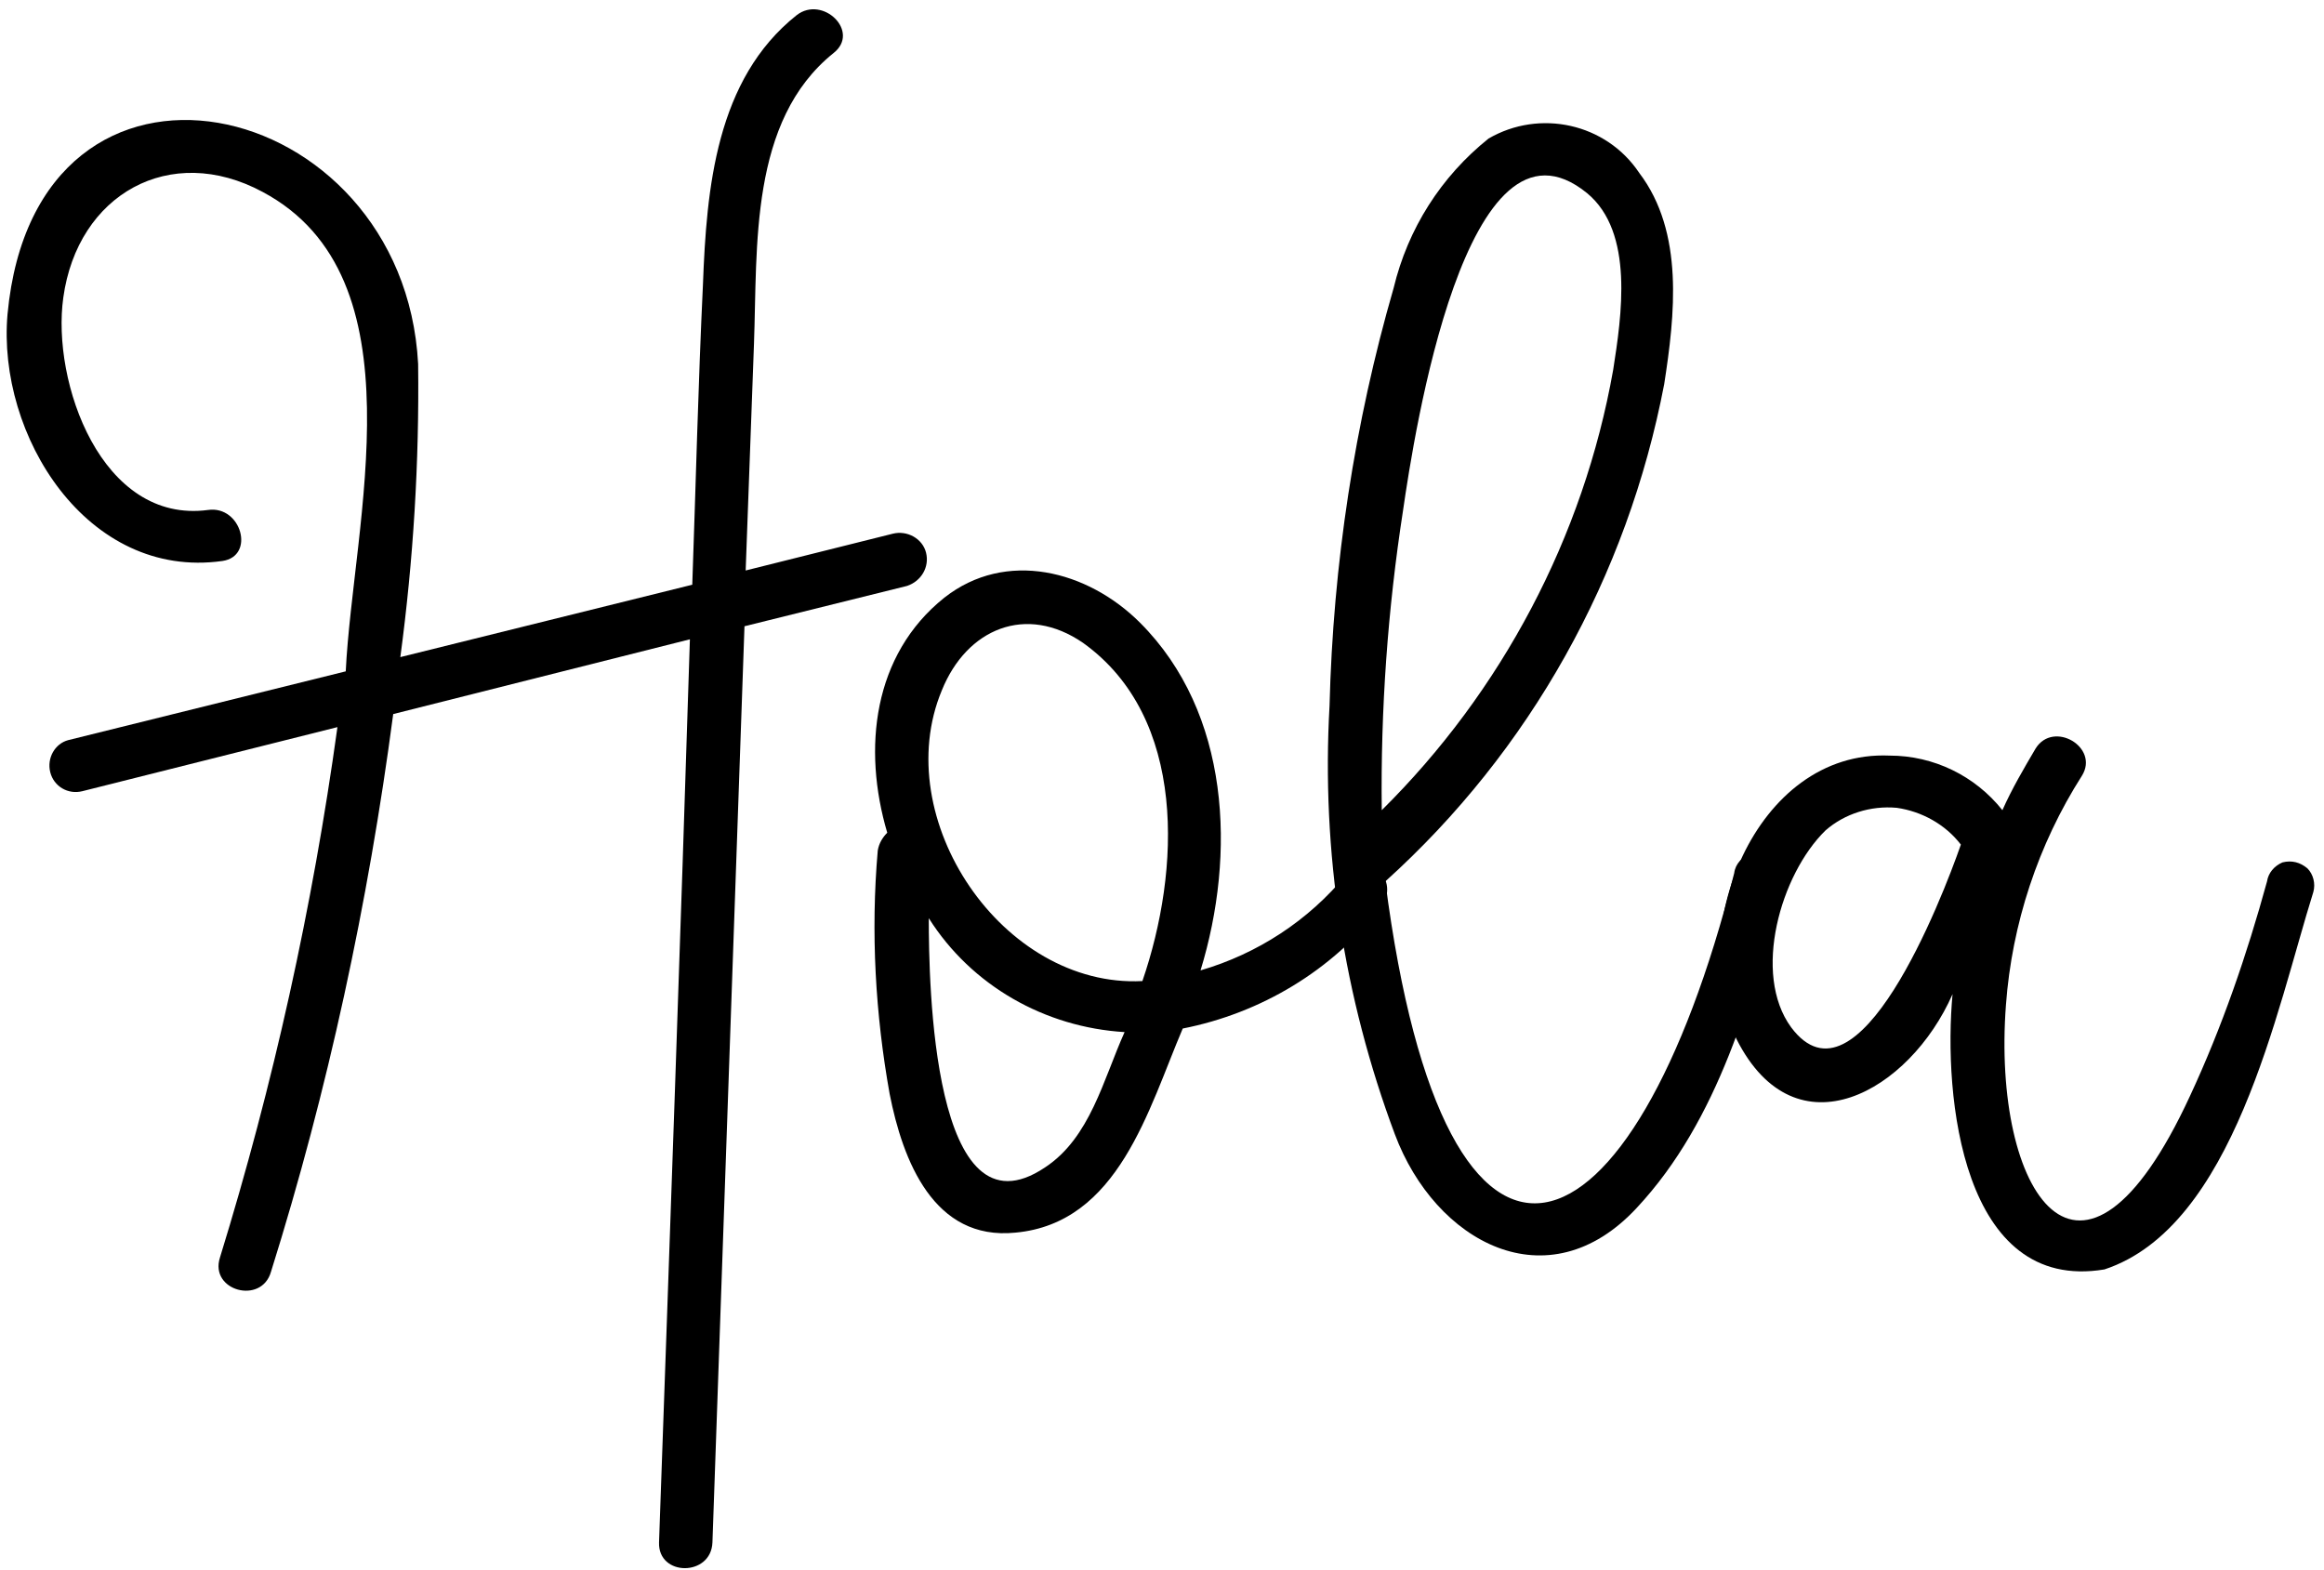
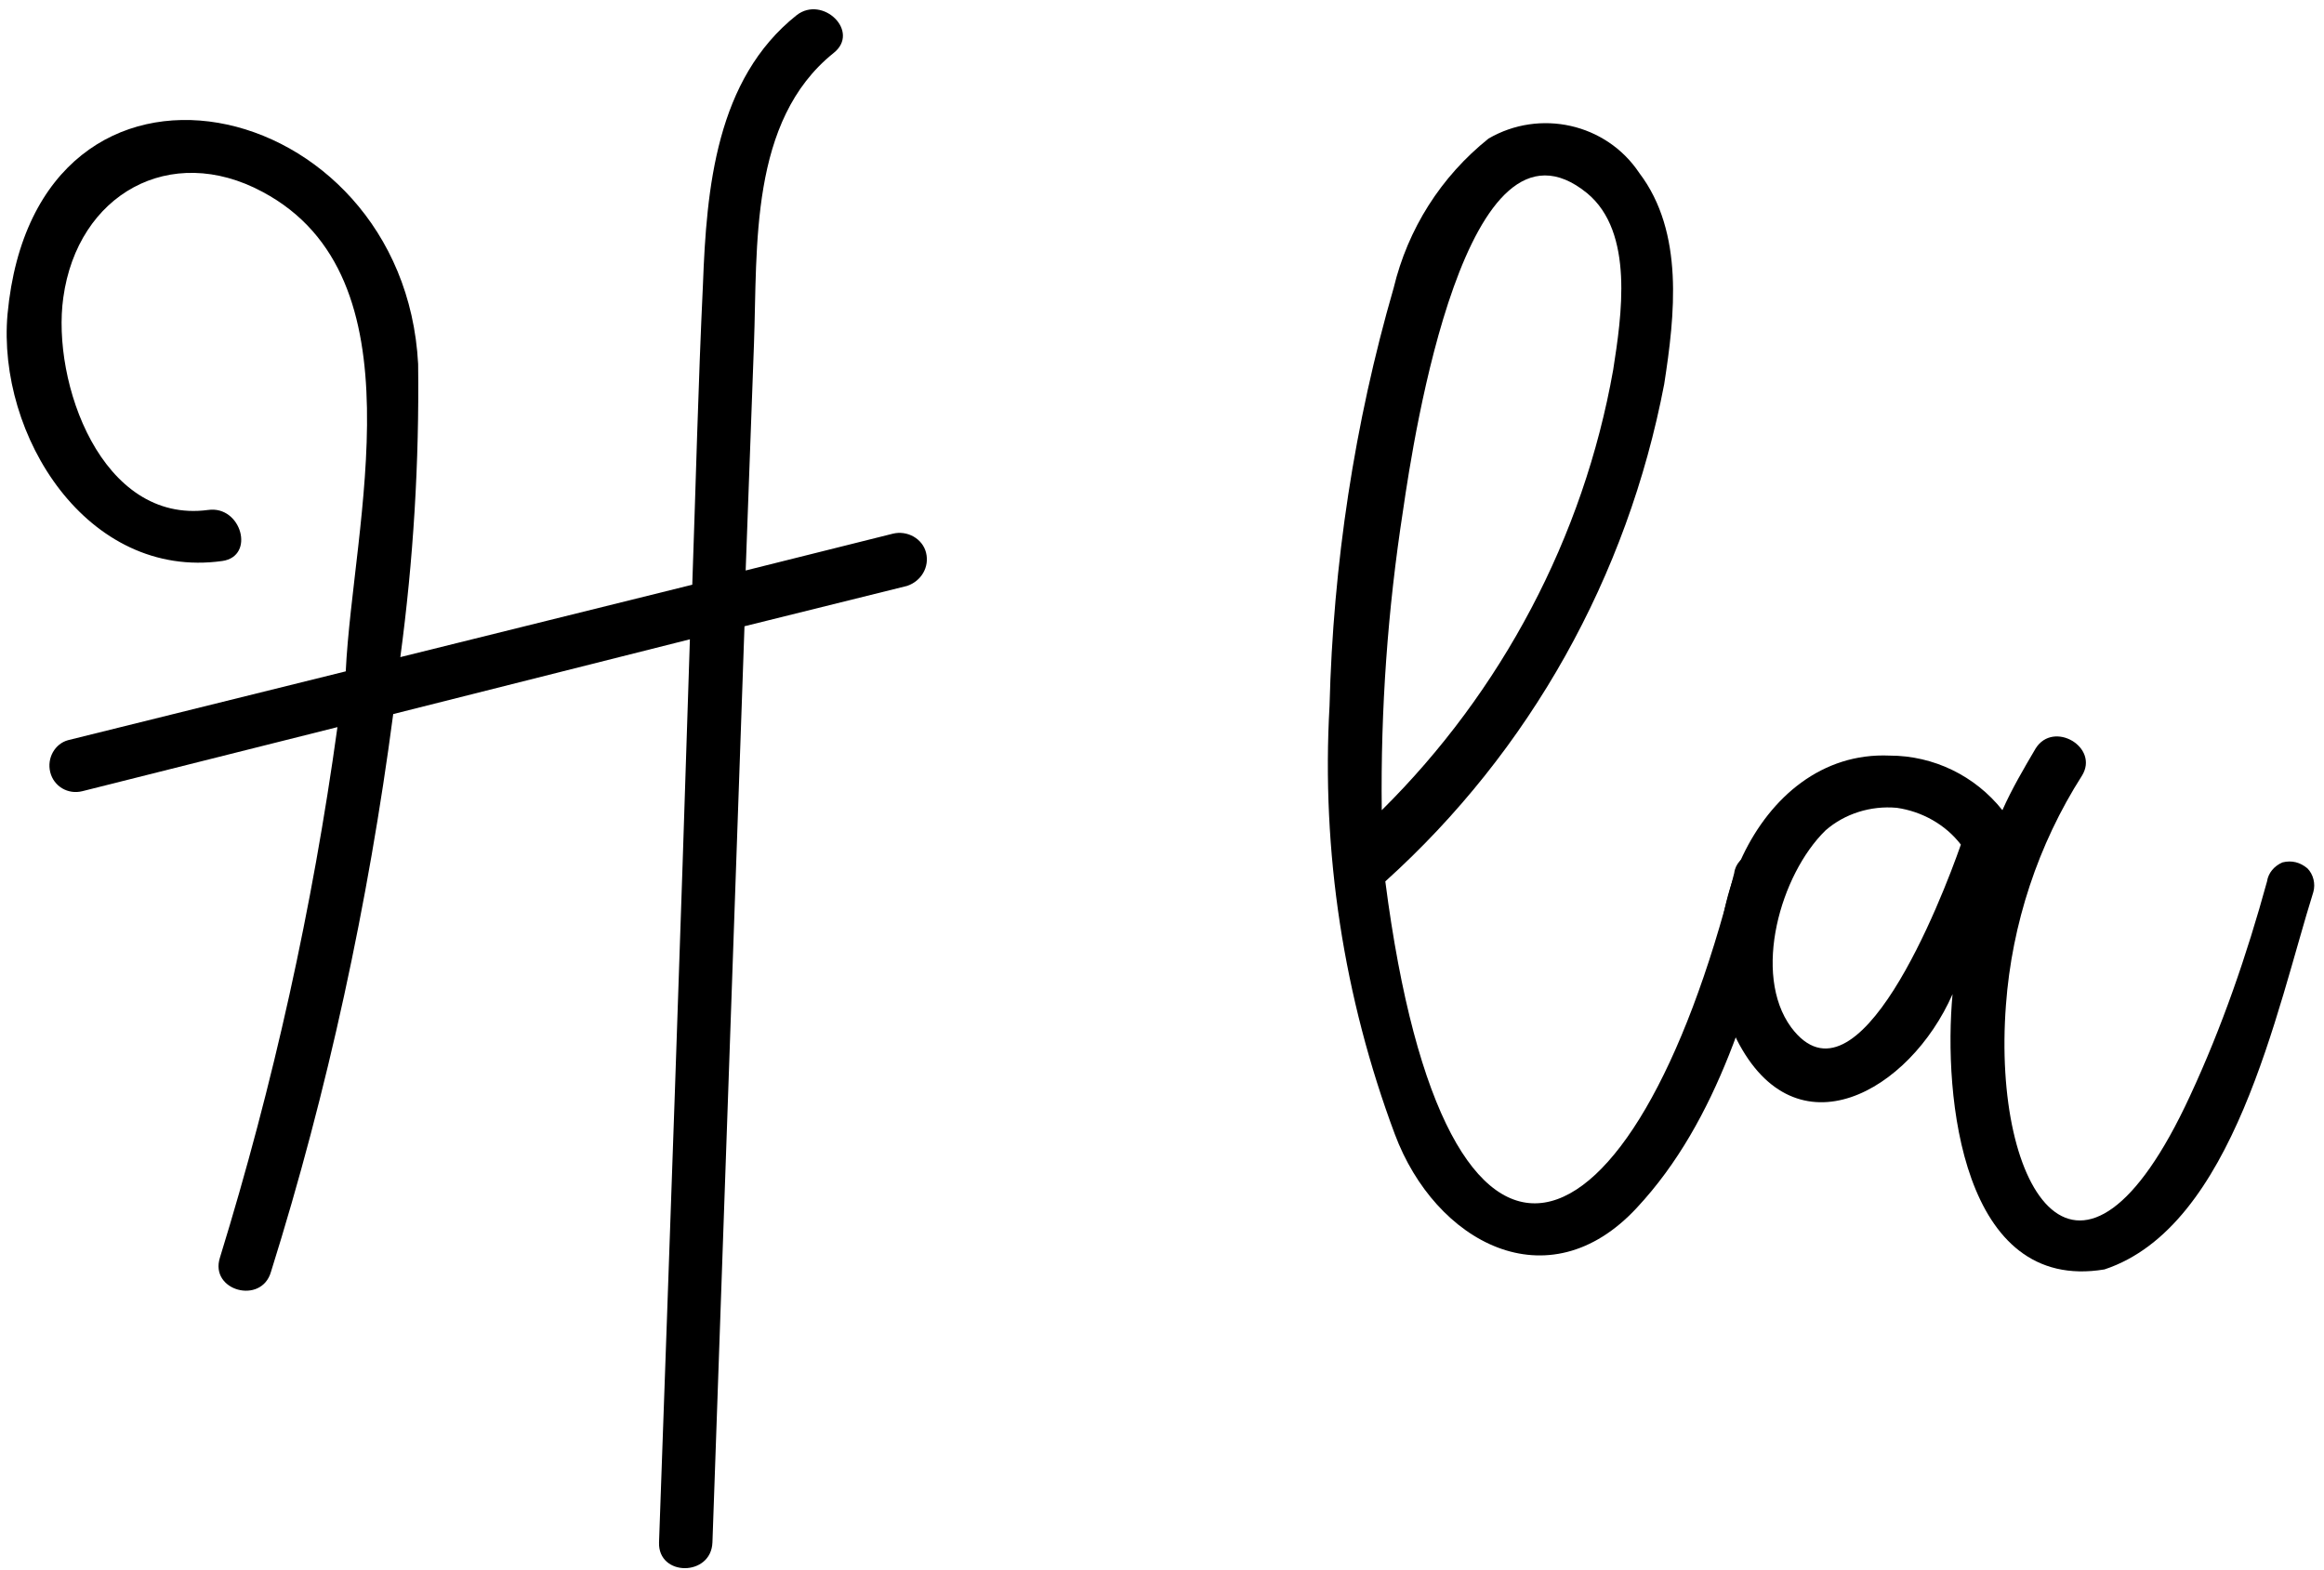
<svg xmlns="http://www.w3.org/2000/svg" width="188" height="127" viewBox="0 0 188 127" fill="none">
  <path d="M183.392 71.304C183.488 70.632 183.968 70.056 184.64 69.768C185.408 69.576 186.08 69.768 186.656 70.248C187.136 70.728 187.328 71.496 187.136 72.168C184.16 81.672 180.704 99.24 170.24 102.696C158.72 104.616 157.184 88.68 157.952 80.424C154.496 88.296 145.28 93.576 140.48 84.072C136.256 75.528 141.92 60.648 152.864 61.128C156.416 61.128 159.776 62.76 161.984 65.544C162.752 63.816 163.712 62.184 164.672 60.552C166.112 58.248 169.856 60.456 168.416 62.76C164.864 68.328 162.752 74.76 162.272 81.288C161.12 96.456 168.32 107.784 177.152 88.68C179.744 83.112 181.76 77.256 183.392 71.304ZM144.896 83.112C150.272 90.312 157.088 72.744 158.624 68.328C157.376 66.696 155.456 65.64 153.44 65.352C151.328 65.16 149.216 65.832 147.68 67.176C144.032 70.728 141.728 78.792 144.896 83.112Z" fill="black" />
  <path d="M140.289 70.632C140.385 69.864 140.961 69.288 141.633 69.096C142.401 68.808 143.169 69 143.649 69.576C144.225 70.056 144.417 70.824 144.129 71.592C141.729 80.616 139.041 90.6 132.417 97.704C125.217 105.48 116.097 100.488 112.833 91.752C108.705 80.712 106.881 68.904 107.553 57.096C107.841 45.672 109.569 34.248 112.737 23.304C113.889 18.504 116.577 14.28 120.417 11.208C124.545 8.808 129.921 9.96 132.609 13.992C136.257 18.792 135.489 25.512 134.625 31.08C131.649 46.632 123.777 60.744 112.065 71.304C116.961 109.224 132.129 102.888 140.289 70.632ZM113.505 41.256C112.257 49.32 111.681 57.384 111.777 65.544C121.473 55.944 128.097 43.464 130.497 29.928C131.169 25.608 132.225 18.792 128.385 15.624C118.593 7.656 114.369 35.304 113.505 41.256Z" fill="black" />
-   <path d="M108.926 70.728C110.654 68.616 113.342 71.208 111.71 73.416C107.774 78.504 102.014 81.96 95.678 83.208C92.894 89.736 90.494 98.952 82.142 99.72C75.518 100.392 73.022 93.864 71.966 88.488C70.814 82.056 70.43 75.432 71.006 68.808C71.102 68.232 71.39 67.752 71.774 67.368C69.758 60.552 70.622 52.968 76.382 48.36C81.374 44.424 87.998 46.152 92.222 50.376C99.518 57.672 99.998 69.096 97.118 78.504C101.726 77.16 105.854 74.472 108.926 70.728ZM84.542 94.44C88.19 92.04 89.246 87.336 90.974 83.496C84.542 83.112 78.59 79.752 75.134 74.28C75.134 79.464 75.422 100.584 84.542 94.44ZM92.414 79.368C95.486 70.44 96.062 58.056 87.614 52.008C83.006 48.84 78.206 50.856 76.19 55.848C71.87 66.216 81.086 79.944 92.414 79.368Z" fill="black" />
-   <path d="M72.225 43.176C73.377 42.888 74.625 43.56 74.913 44.712C75.201 45.864 74.529 47.016 73.377 47.4L60.225 50.664L57.633 124.776C57.537 127.56 53.217 127.56 53.313 124.776C54.177 100.392 55.041 76.104 55.809 51.72L31.809 57.768C29.793 73.032 26.529 88.2 21.921 102.888C21.153 105.576 16.929 104.424 17.793 101.736C22.113 87.72 25.281 73.416 27.297 58.824L6.657 64.008C5.505 64.296 4.353 63.624 4.065 62.472C3.777 61.32 4.449 60.168 5.505 59.88L27.969 54.312C28.545 42.312 34.209 22.44 21.249 15.528C13.761 11.496 6.273 15.72 5.121 24.072C4.161 30.888 8.193 42.408 16.833 41.256C19.521 40.872 20.673 45 17.985 45.384C7.041 46.92 -0.255 35.208 0.609 25.416C2.913 0.744 32.673 7.464 33.825 29.448C33.921 37.416 33.441 45.288 32.385 53.16L56.001 47.304C56.289 39.144 56.481 31.08 56.865 23.016C57.153 15.24 57.921 6.408 64.449 1.224C66.561 -0.408 69.633 2.568 67.425 4.296C60.609 9.768 61.281 19.944 60.993 27.816L60.321 46.152L72.225 43.176Z" fill="black" />
+   <path d="M72.225 43.176C73.377 42.888 74.625 43.56 74.913 44.712C75.201 45.864 74.529 47.016 73.377 47.4L60.225 50.664L57.633 124.776C57.537 127.56 53.217 127.56 53.313 124.776C54.177 100.392 55.041 76.104 55.809 51.72L31.809 57.768C29.793 73.032 26.529 88.2 21.921 102.888C21.153 105.576 16.929 104.424 17.793 101.736C22.113 87.72 25.281 73.416 27.297 58.824L6.657 64.008C5.505 64.296 4.353 63.624 4.065 62.472C3.777 61.32 4.449 60.168 5.505 59.88L27.969 54.312C28.545 42.312 34.209 22.44 21.249 15.528C13.761 11.496 6.273 15.72 5.121 24.072C4.161 30.888 8.193 42.408 16.833 41.256C19.521 40.872 20.673 45 17.985 45.384C7.041 46.92 -0.255 35.208 0.609 25.416C2.913 0.744 32.673 7.464 33.825 29.448C33.921 37.416 33.441 45.288 32.385 53.16L56.001 47.304C56.289 39.144 56.481 31.08 56.865 23.016C57.153 15.24 57.921 6.408 64.449 1.224C66.561 -0.408 69.633 2.568 67.425 4.296C60.609 9.768 61.281 19.944 60.993 27.816L60.321 46.152L72.225 43.176" fill="black" />
</svg>